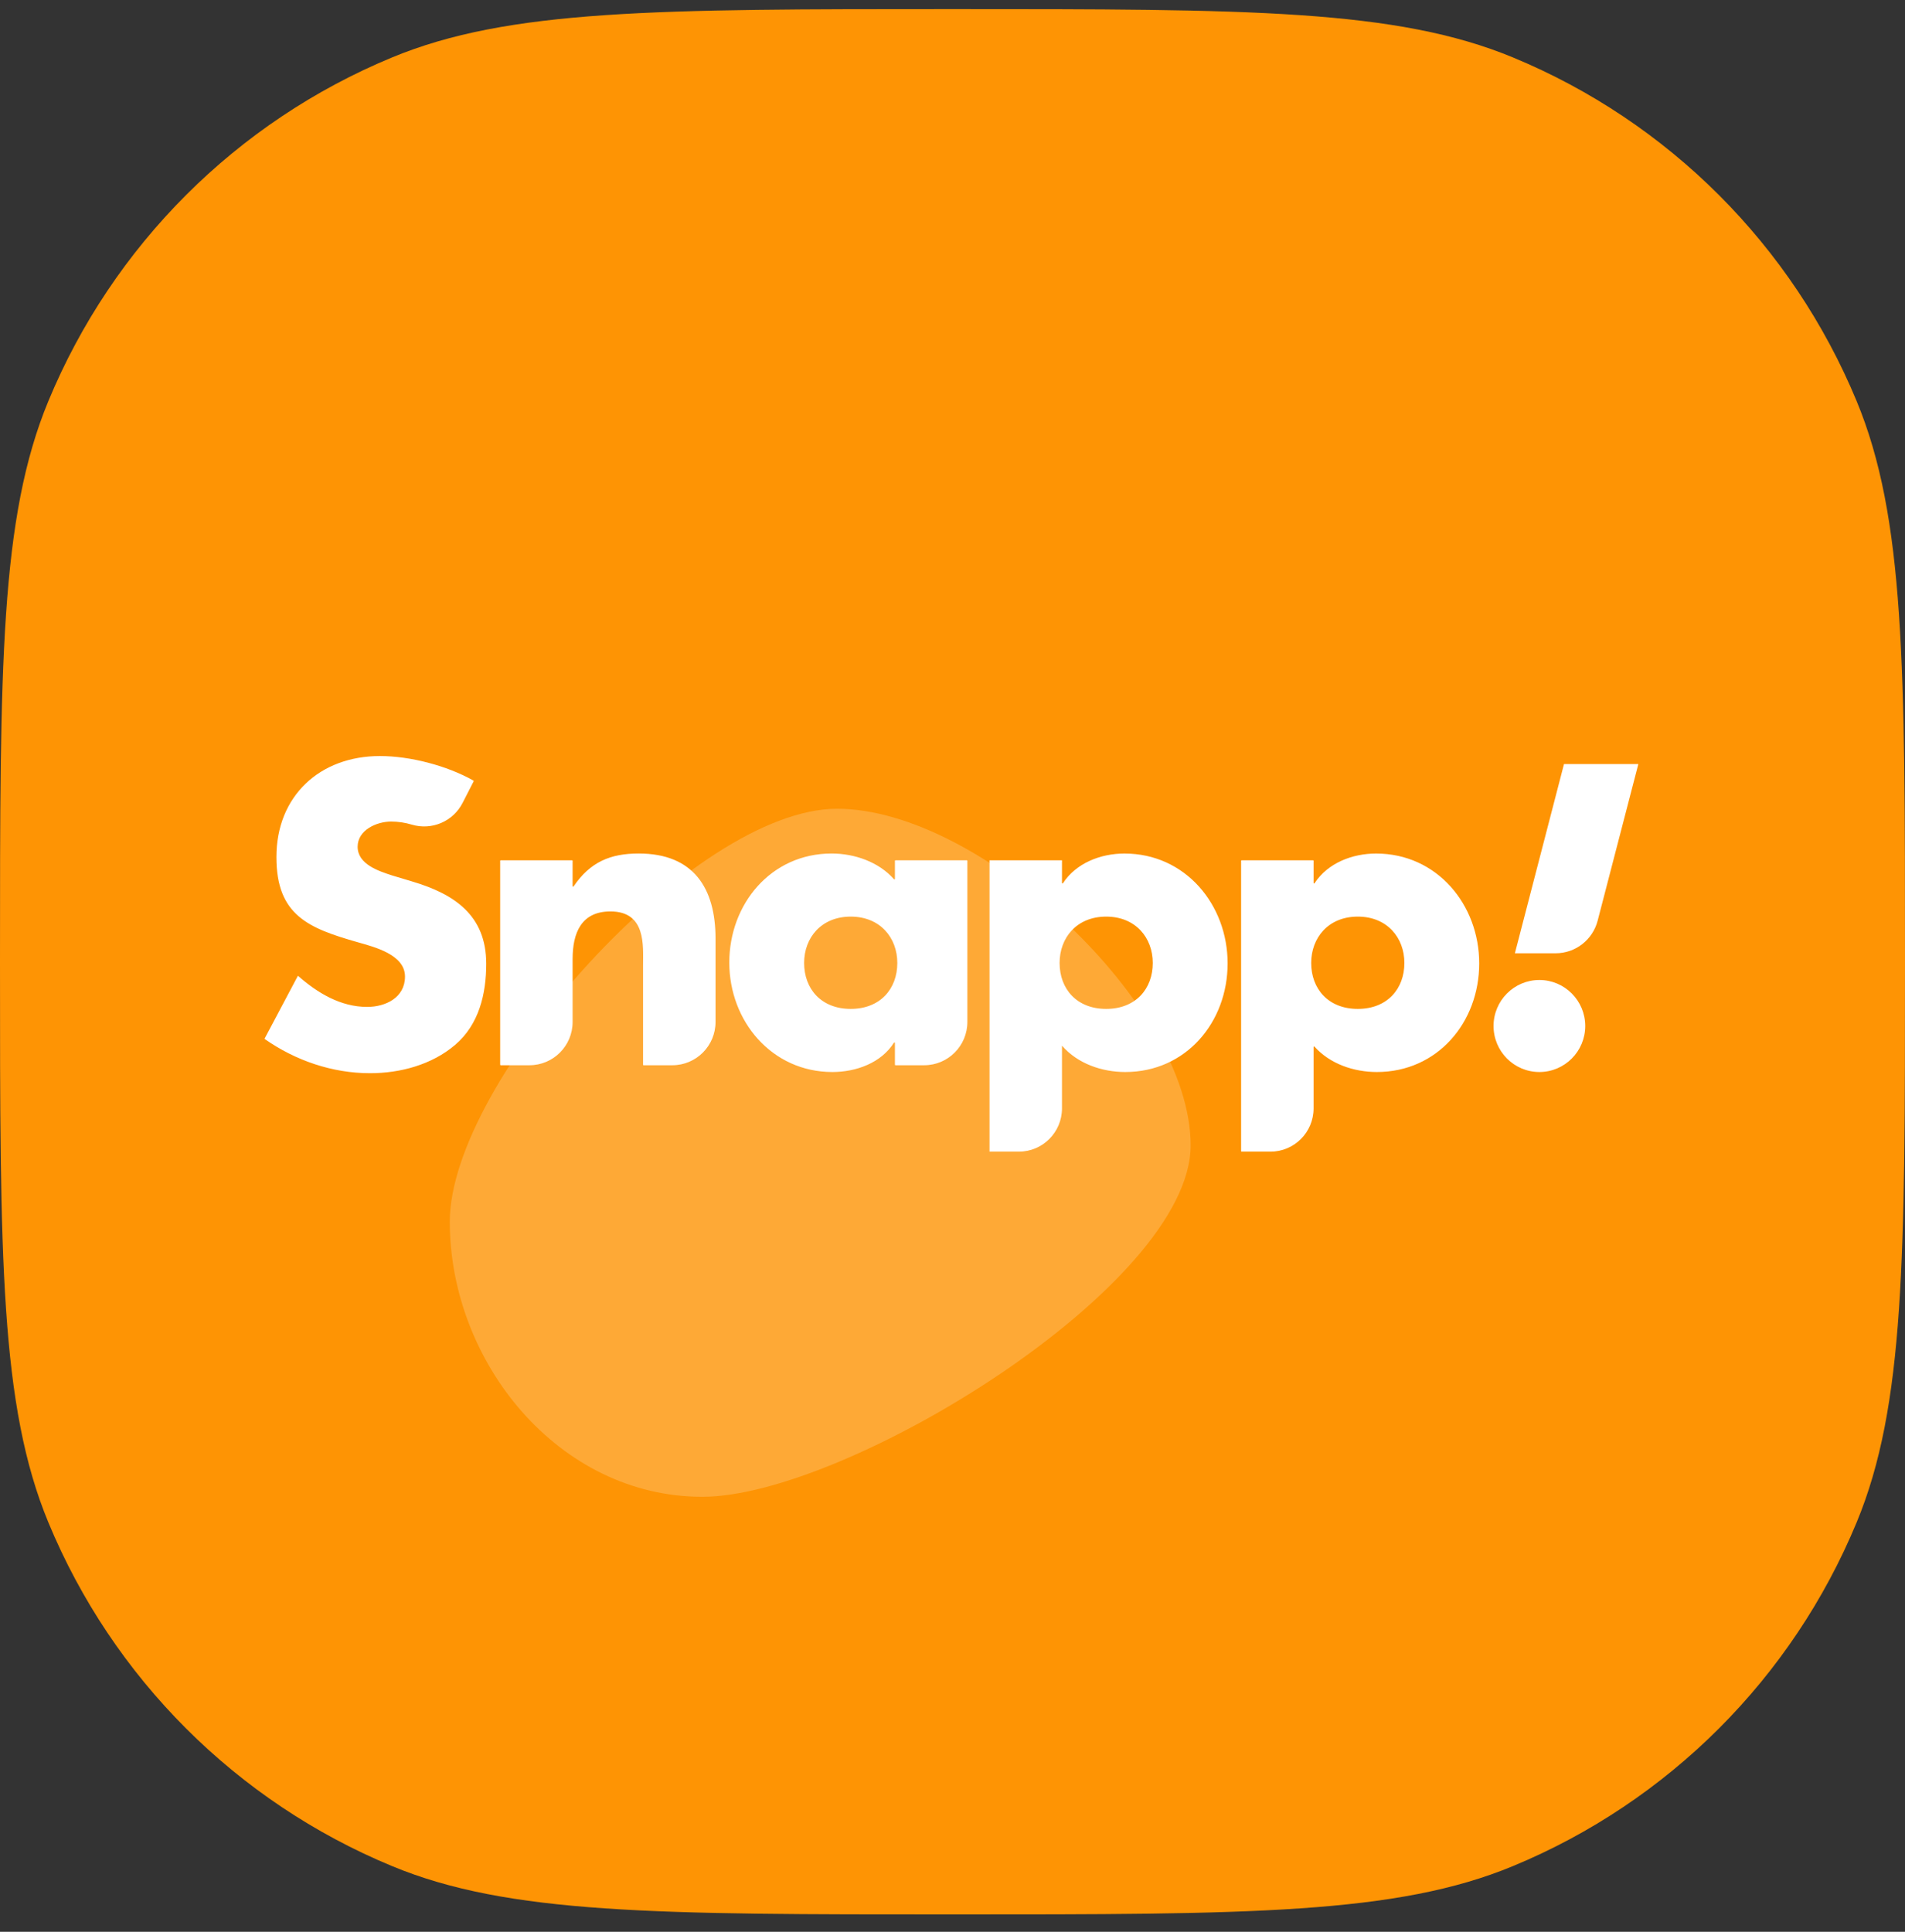
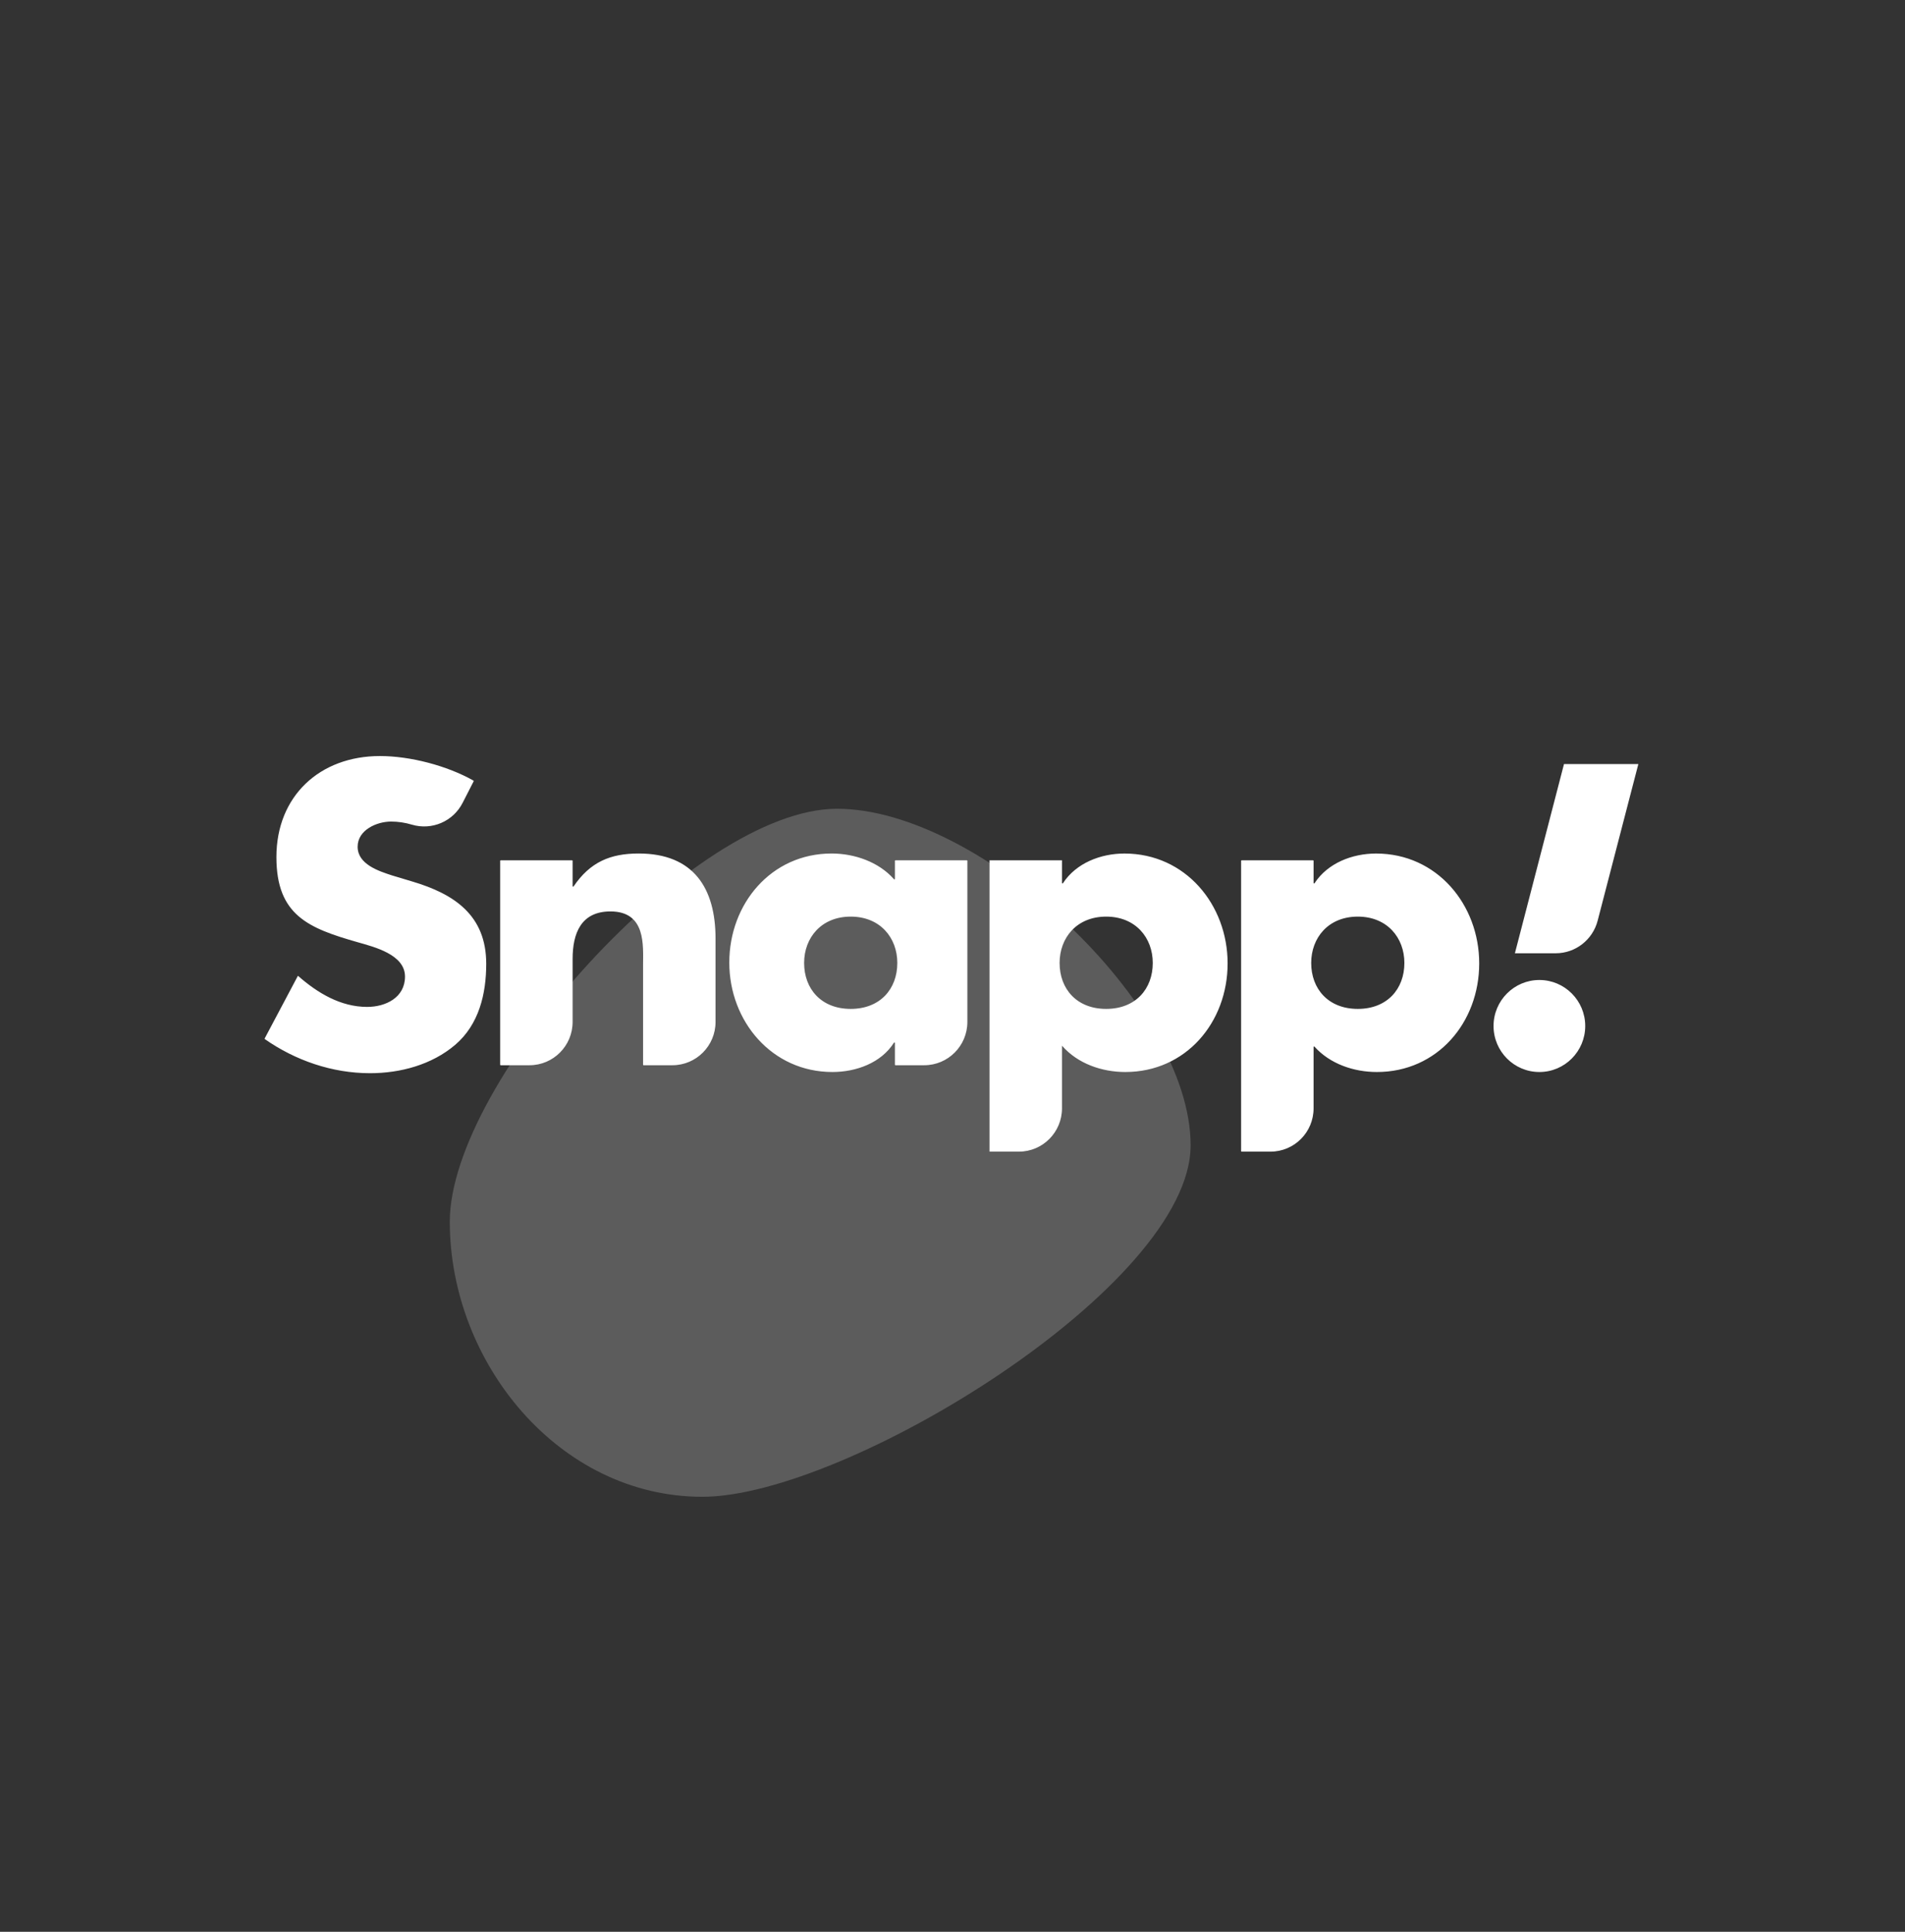
<svg xmlns="http://www.w3.org/2000/svg" width="72" height="73" viewBox="0 0 72 73" fill="none">
  <rect x="0" y="0" width="72" height="73" fill="#333333" stroke="none" />
-   <path d="M0 36.344C0 25.161 0 19.57 1.827 15.159C4.263 9.279 8.935 4.606 14.816 2.171C19.226 0.344 24.817 0.344 36 0.344C47.183 0.344 52.774 0.344 57.184 2.171C63.065 4.606 67.737 9.279 70.173 15.159C72 19.57 72 25.161 72 36.344C72 47.526 72 53.118 70.173 57.528C67.737 63.409 63.065 68.081 57.184 70.517C52.774 72.344 47.183 72.344 36 72.344C24.817 72.344 19.226 72.344 14.816 70.517C8.935 68.081 4.263 63.409 1.827 57.528C0 53.118 0 47.526 0 36.344Z" fill="#FE9404" />
  <path d="M45 43.282C45 48.595 31.971 56.562 26.546 56.562C21.119 56.562 17 51.481 17 46.168C17 40.855 26.21 30.562 31.636 30.562C37.062 30.562 45 37.969 45 43.282Z" fill="white" fill-opacity="0.2" />
  <g clip-path="url(#clip0_12465_131177)">
    <path fill-rule="evenodd" clip-rule="evenodd" d="M17.483 30.342C17.124 31.044 16.318 31.386 15.565 31.162C15.312 31.086 15.048 31.046 14.781 31.046C14.239 31.046 13.517 31.363 13.517 31.997C13.517 32.661 14.314 32.918 14.826 33.084L15.579 33.31C17.158 33.779 18.377 34.578 18.377 36.42C18.377 37.552 18.106 38.714 17.203 39.484C16.316 40.239 15.127 40.555 13.983 40.555C12.56 40.555 11.166 40.076 10.01 39.267C10.002 39.261 10 39.251 10.004 39.242L11.26 36.873C11.998 37.522 12.87 38.05 13.878 38.05C14.57 38.05 15.307 37.702 15.307 36.903C15.307 36.072 14.149 35.785 13.517 35.605C11.666 35.076 10.447 34.593 10.447 32.389C10.447 30.08 12.088 28.57 14.36 28.57C15.497 28.57 16.887 28.929 17.894 29.497C17.903 29.502 17.907 29.513 17.902 29.523L17.483 30.343V30.342ZM21.662 33.507C21.668 33.507 21.675 33.503 21.678 33.498C22.309 32.569 23.075 32.253 24.14 32.253C26.216 32.253 27.044 33.567 27.044 35.468V38.618C27.044 39.521 26.314 40.254 25.414 40.254H24.325C24.314 40.254 24.305 40.245 24.305 40.234V36.48C24.305 35.74 24.426 34.442 23.072 34.442C21.958 34.442 21.642 35.272 21.642 36.239V38.618C21.642 39.521 20.913 40.254 20.012 40.254H18.923C18.912 40.254 18.904 40.245 18.904 40.234V32.529C18.904 32.519 18.912 32.51 18.923 32.51H21.623C21.634 32.51 21.642 32.519 21.642 32.529V33.487C21.642 33.498 21.651 33.507 21.662 33.507ZM30.392 36.389C30.392 37.37 31.04 38.125 32.153 38.125C33.267 38.125 33.914 37.37 33.914 36.389C33.914 35.438 33.267 34.638 32.153 34.638C31.04 34.638 30.392 35.438 30.392 36.389ZM34.931 40.254H33.843C33.832 40.254 33.824 40.245 33.824 40.234V39.413C33.824 39.401 33.815 39.393 33.804 39.393C33.797 39.393 33.791 39.397 33.787 39.402C33.304 40.166 32.36 40.51 31.461 40.51C29.174 40.51 27.564 38.593 27.564 36.374C27.564 34.156 29.144 32.253 31.431 32.253C32.301 32.253 33.215 32.573 33.789 33.225C33.801 33.238 33.824 33.231 33.824 33.212V32.529C33.824 32.519 33.832 32.51 33.843 32.51H36.543C36.553 32.51 36.562 32.519 36.562 32.529V38.618C36.562 39.521 35.832 40.254 34.931 40.254ZM40.048 36.389C40.048 37.37 40.695 38.125 41.808 38.125C42.922 38.125 43.569 37.37 43.569 36.389C43.569 35.438 42.922 34.638 41.808 34.638C40.694 34.638 40.048 35.438 40.048 36.389ZM40.157 33.386C40.163 33.386 40.17 33.382 40.174 33.377C40.672 32.613 41.601 32.254 42.5 32.254C44.803 32.254 46.398 34.186 46.398 36.405C46.398 38.638 44.818 40.51 42.53 40.51C41.645 40.51 40.73 40.194 40.142 39.519C40.141 39.517 40.138 39.518 40.138 39.521V41.884C40.138 42.787 39.408 43.519 38.508 43.519H37.4V32.51H40.138V33.366C40.138 33.377 40.147 33.386 40.157 33.386ZM49.557 36.389C49.557 37.37 50.205 38.125 51.318 38.125C52.431 38.125 53.079 37.37 53.079 36.389C53.079 35.438 52.431 34.638 51.318 34.638C50.204 34.638 49.557 35.438 49.557 36.389ZM49.667 33.386C49.673 33.386 49.68 33.382 49.683 33.377C50.181 32.613 51.111 32.254 52.01 32.254C54.312 32.254 55.907 34.186 55.907 36.405C55.907 38.638 54.327 40.51 52.04 40.51C51.169 40.51 50.269 40.206 49.682 39.552C49.67 39.539 49.647 39.547 49.647 39.565V41.884C49.647 42.787 48.918 43.519 48.018 43.519H46.928C46.917 43.519 46.908 43.51 46.908 43.5V32.529C46.908 32.519 46.917 32.51 46.928 32.51H49.627C49.639 32.51 49.647 32.519 49.647 32.529V33.366C49.647 33.377 49.656 33.386 49.666 33.386M59.112 28.872L57.256 36.023H58.798C59.545 36.023 60.197 35.515 60.384 34.79L61.922 28.872H59.112ZM58.181 37.033C59.138 37.033 59.914 37.812 59.914 38.771C59.914 39.731 59.138 40.51 58.181 40.51C57.225 40.51 56.449 39.731 56.449 38.771C56.449 37.812 57.225 37.033 58.181 37.033Z" fill="white" />
  </g>
  <defs>
    <clipPath id="clip0_12465_131177">
      <rect width="52" height="15.053" fill="white" transform="translate(10 28.562)" />
    </clipPath>
  </defs>
</svg>